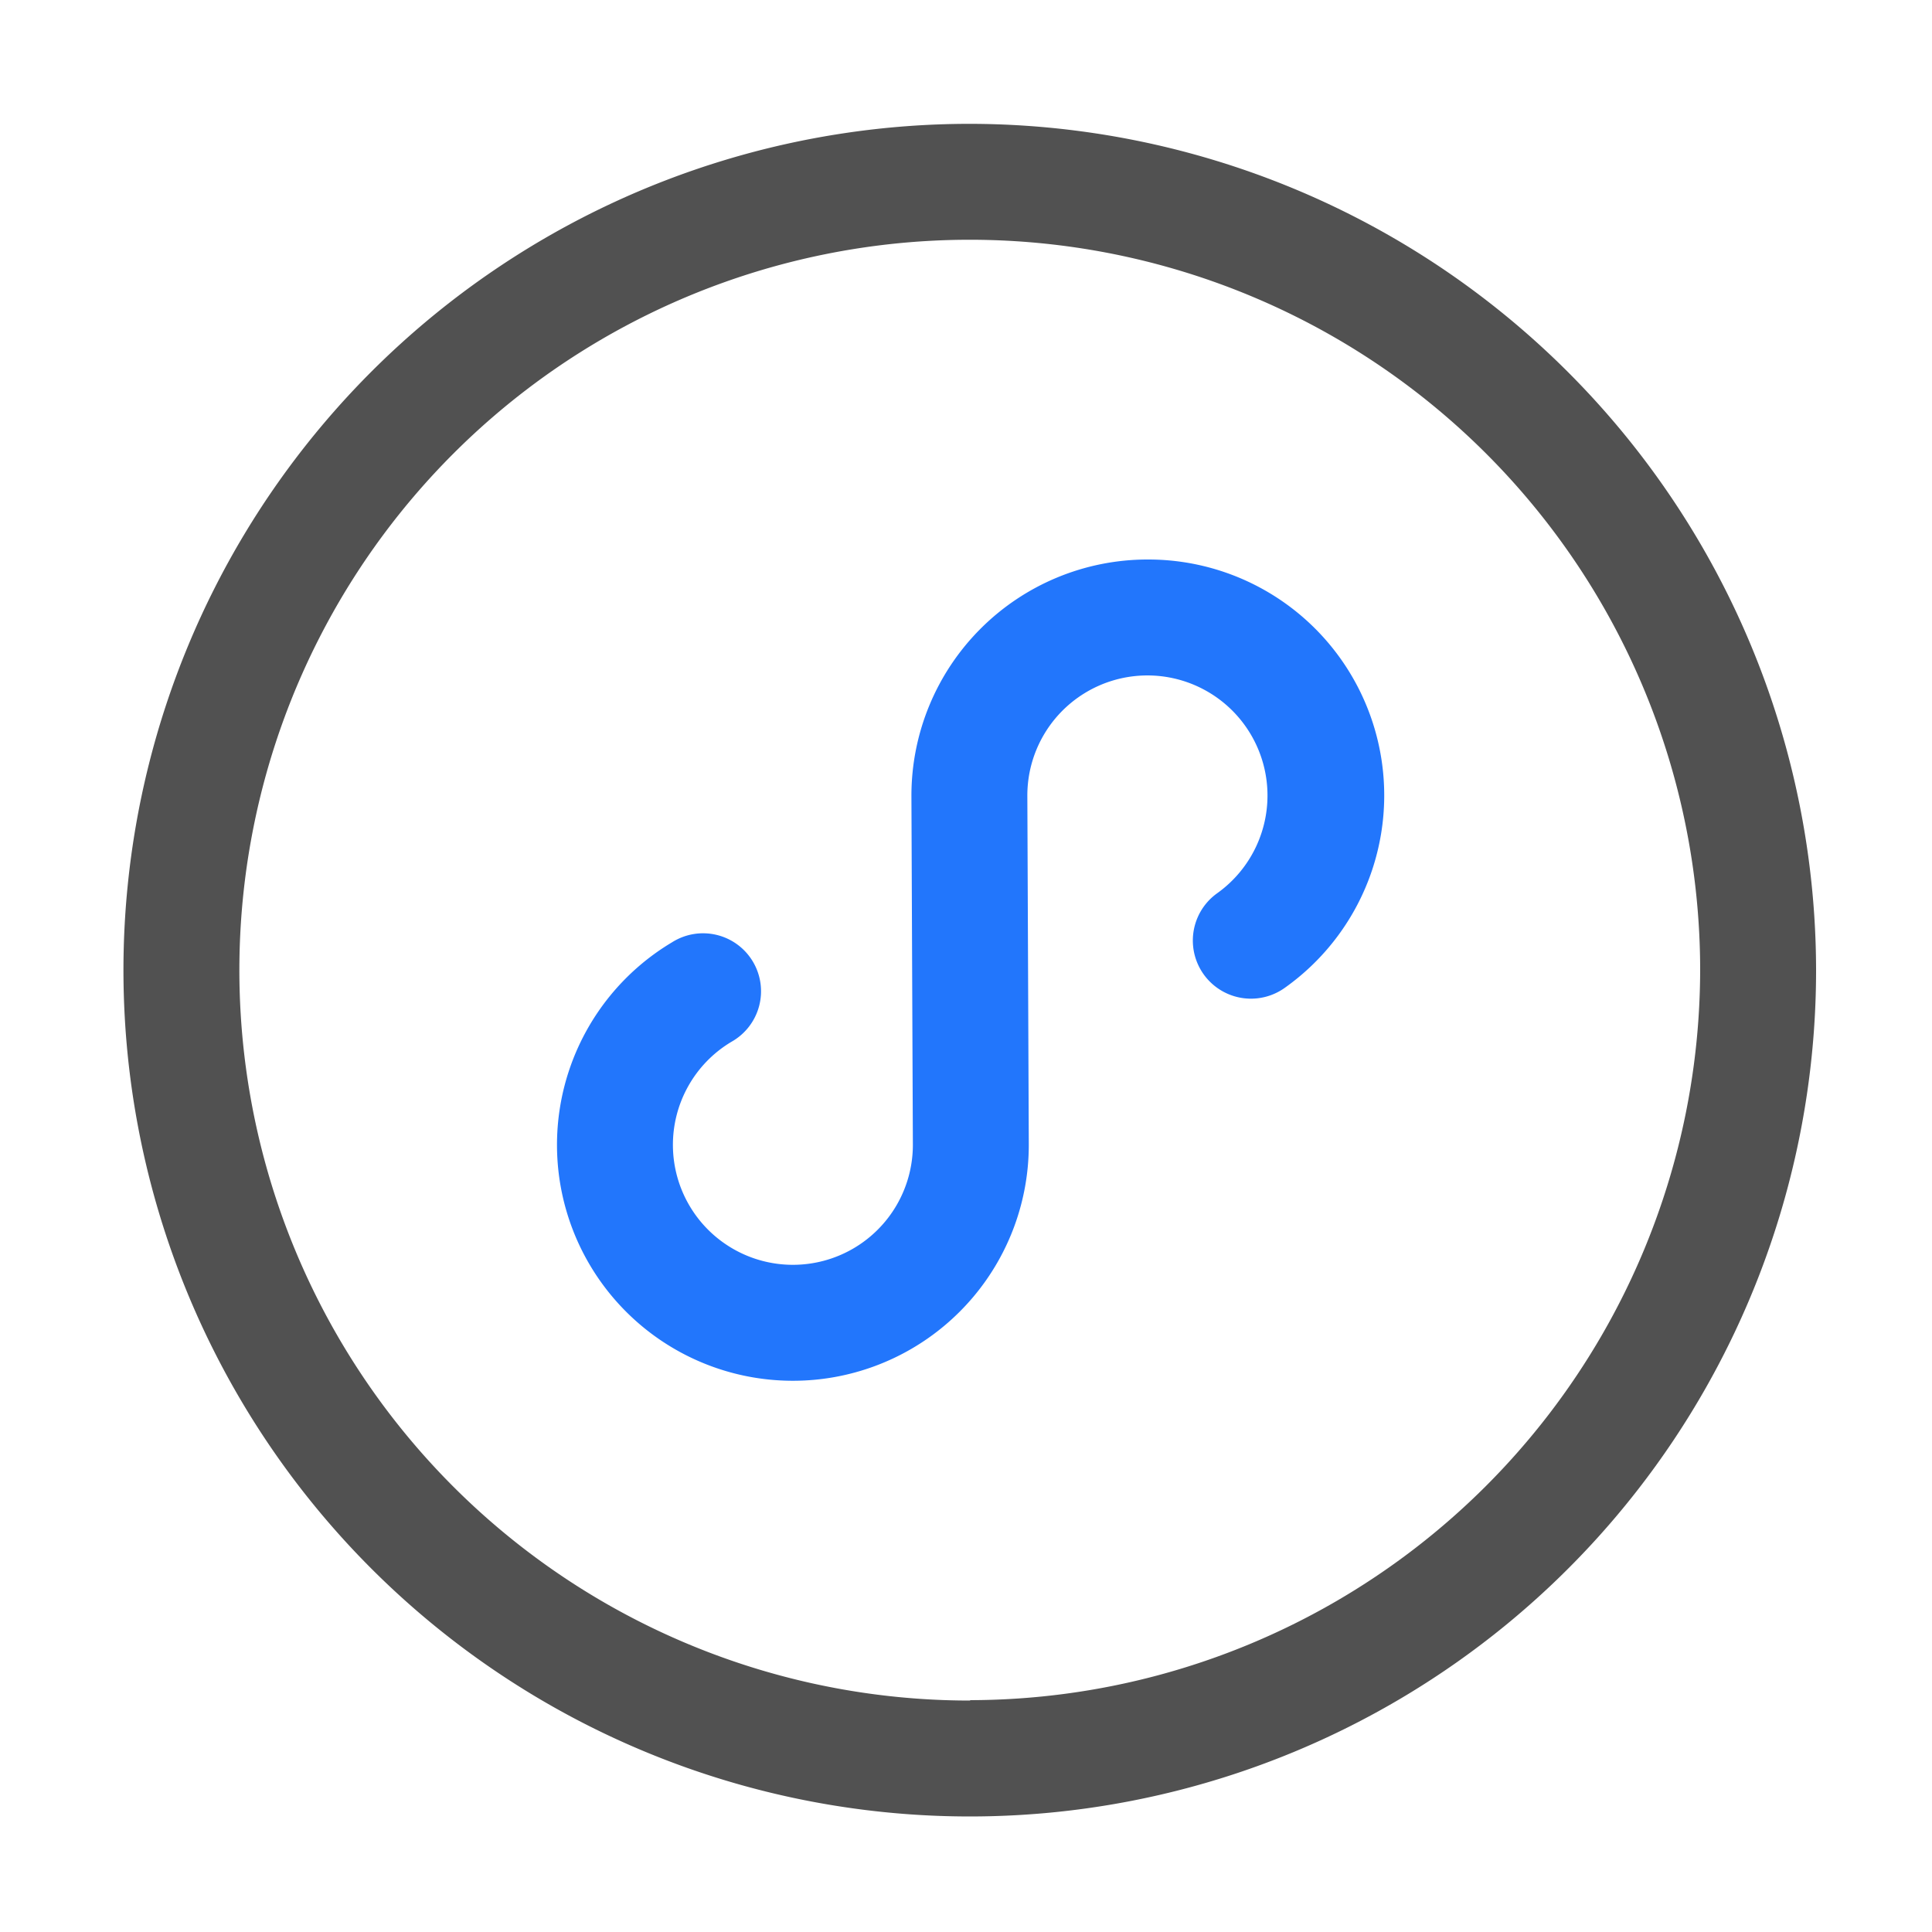
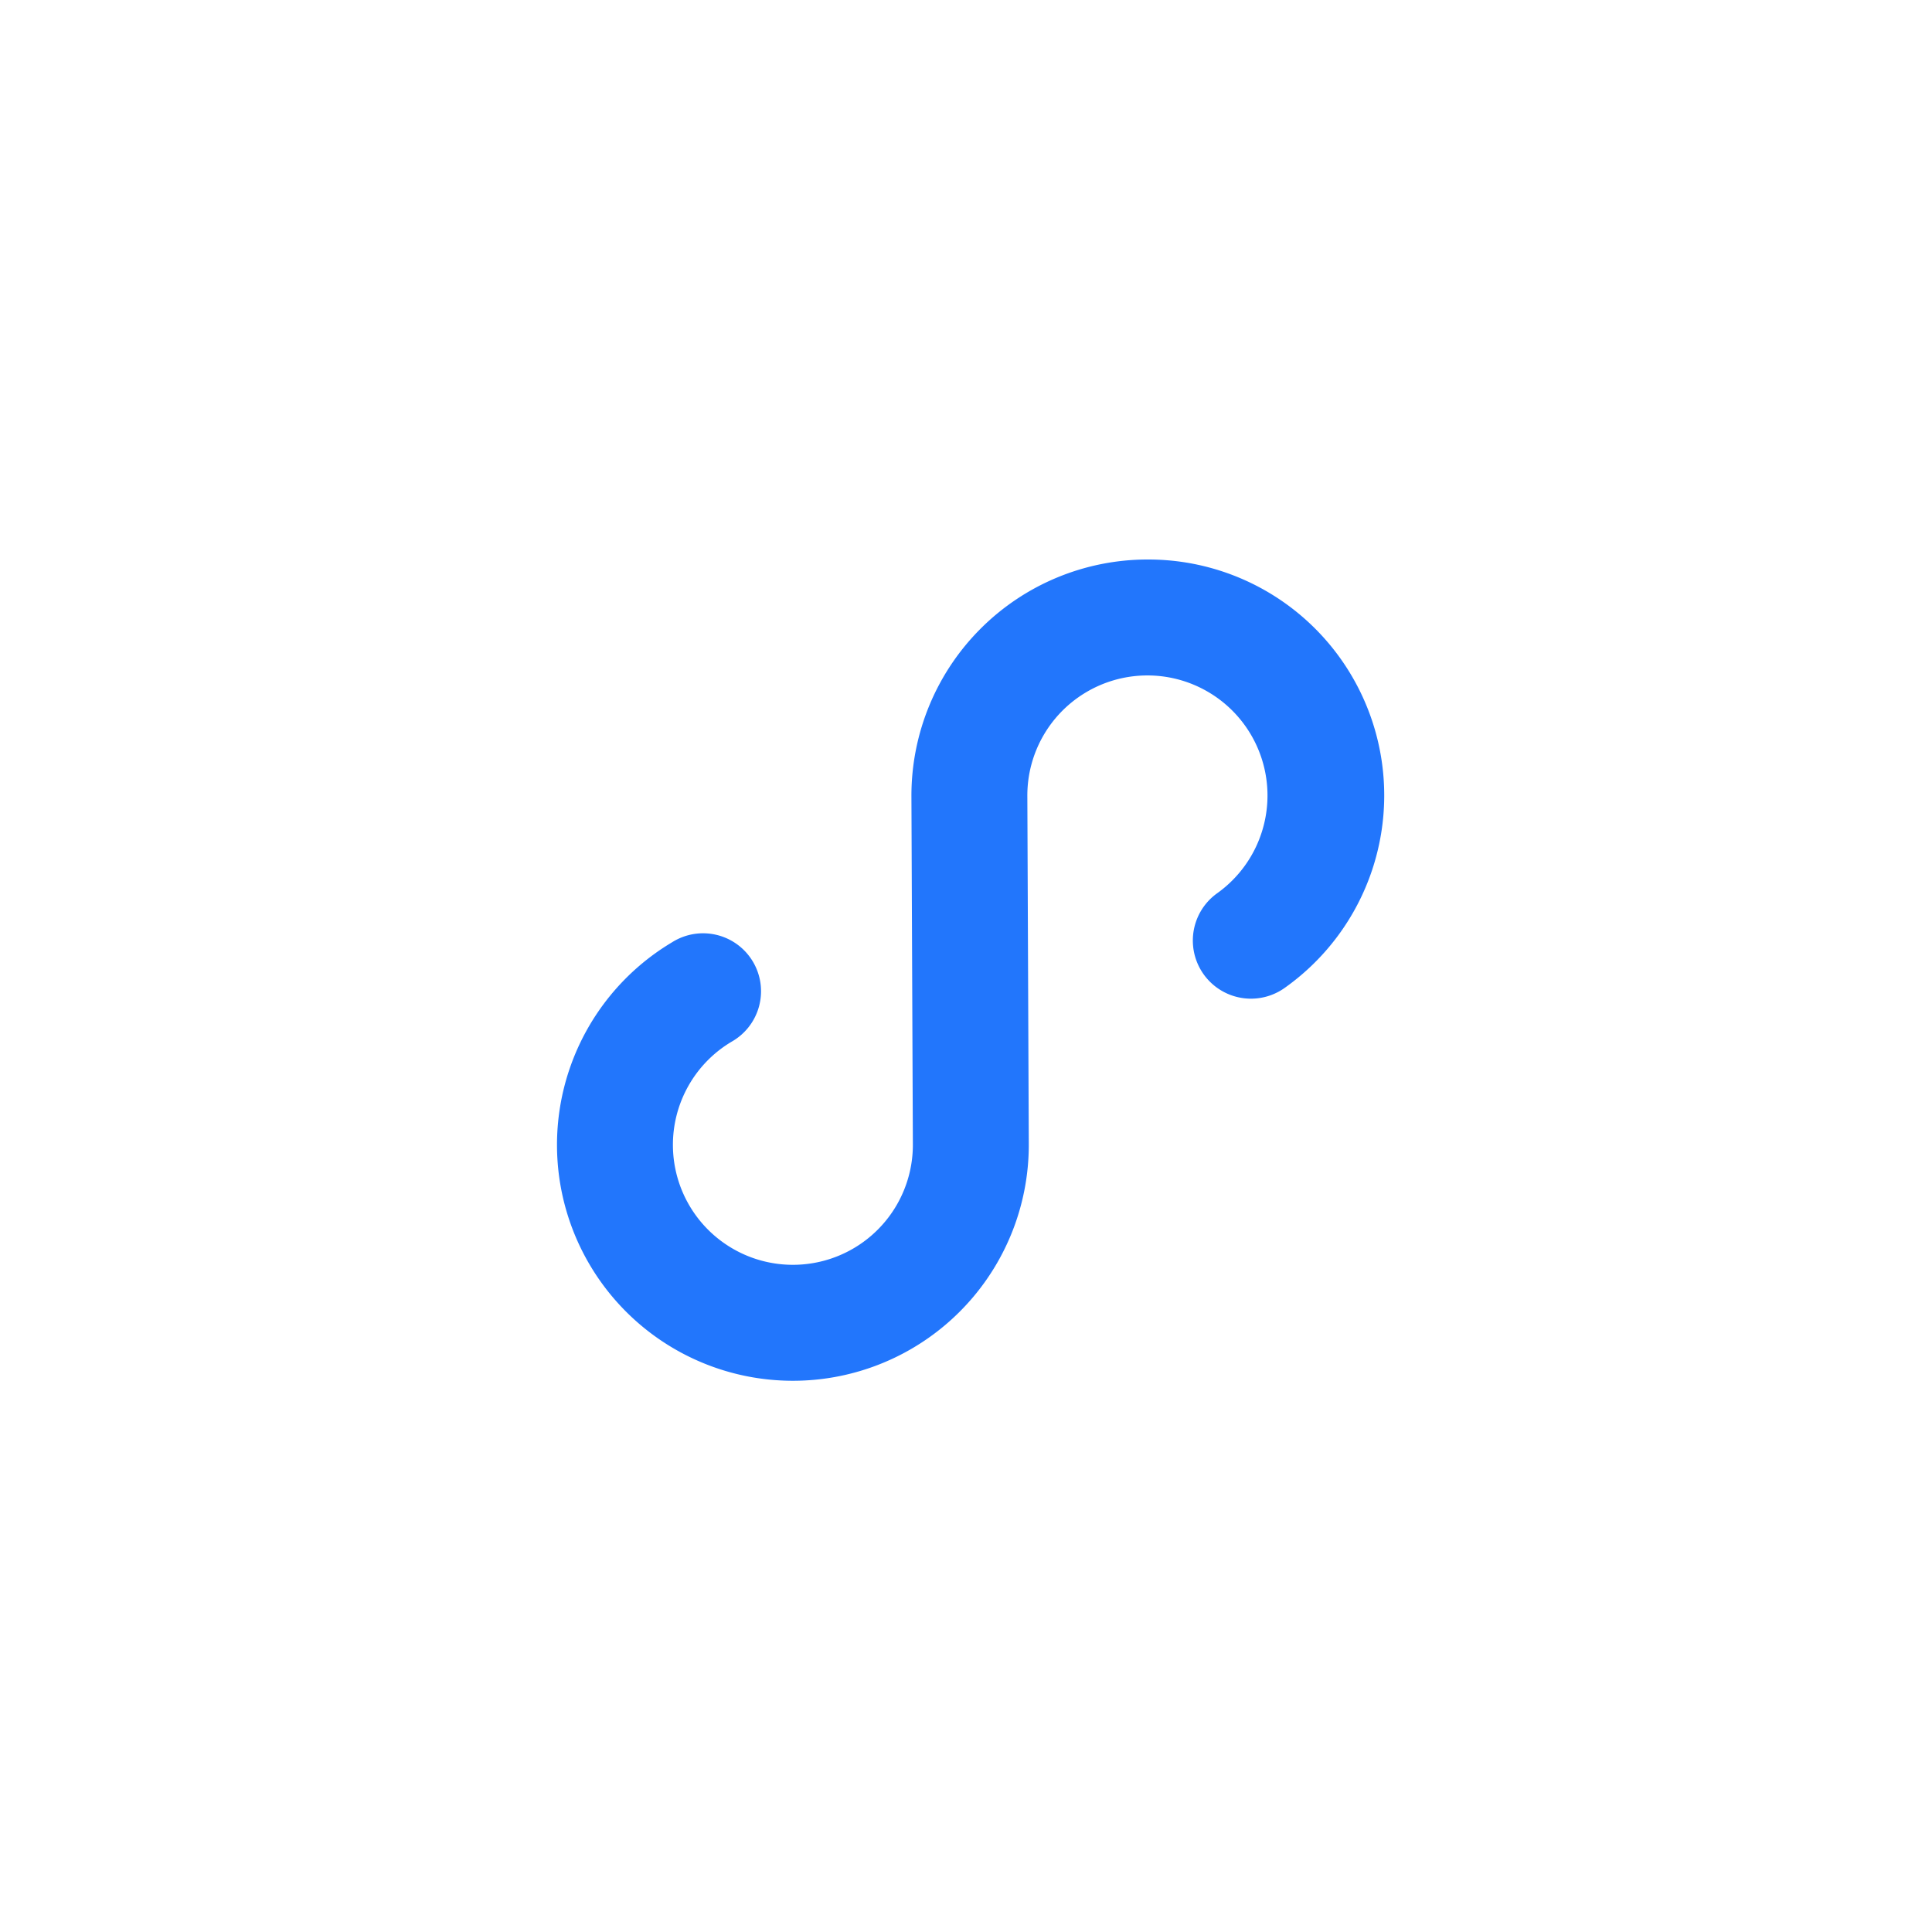
<svg xmlns="http://www.w3.org/2000/svg" t="1691304119621" class="icon" viewBox="0 0 1024 1024" version="1.1" p-id="1056" width="32" height="32">
-   <path d="M514.202 65.638A448.563 448.563 0 1 0 962.56 514.202a449.075 449.075 0 0 0-448.358-448.563z m0 835.686A387.123 387.123 0 1 1 901.12 514.202 387.584 387.584 0 0 1 514.202 901.12z" fill="#515151" p-id="1057" data-spm-anchor-id="a313x.collections_detail.0.i0.63f63a81pICFn5" class="" />
  <path d="M608.102 296.55a125.184 125.184 0 0 0-125.03 125.133l0.768 185.139a63.59 63.59 0 1 1-96.102-54.682 30.72 30.72 0 1 0-31.488-52.736 125.03 125.03 0 1 0 189.03 107.52l-0.768-185.139A63.642 63.642 0 1 1 645.12 473.446a30.72 30.72 0 0 0 35.84 50.125 125.03 125.03 0 0 0-72.346-227.021z" fill="#2276fc" p-id="1058" data-spm-anchor-id="a313x.collections_detail.0.i1.63f63a81pICFn5" class="selected" />
</svg>